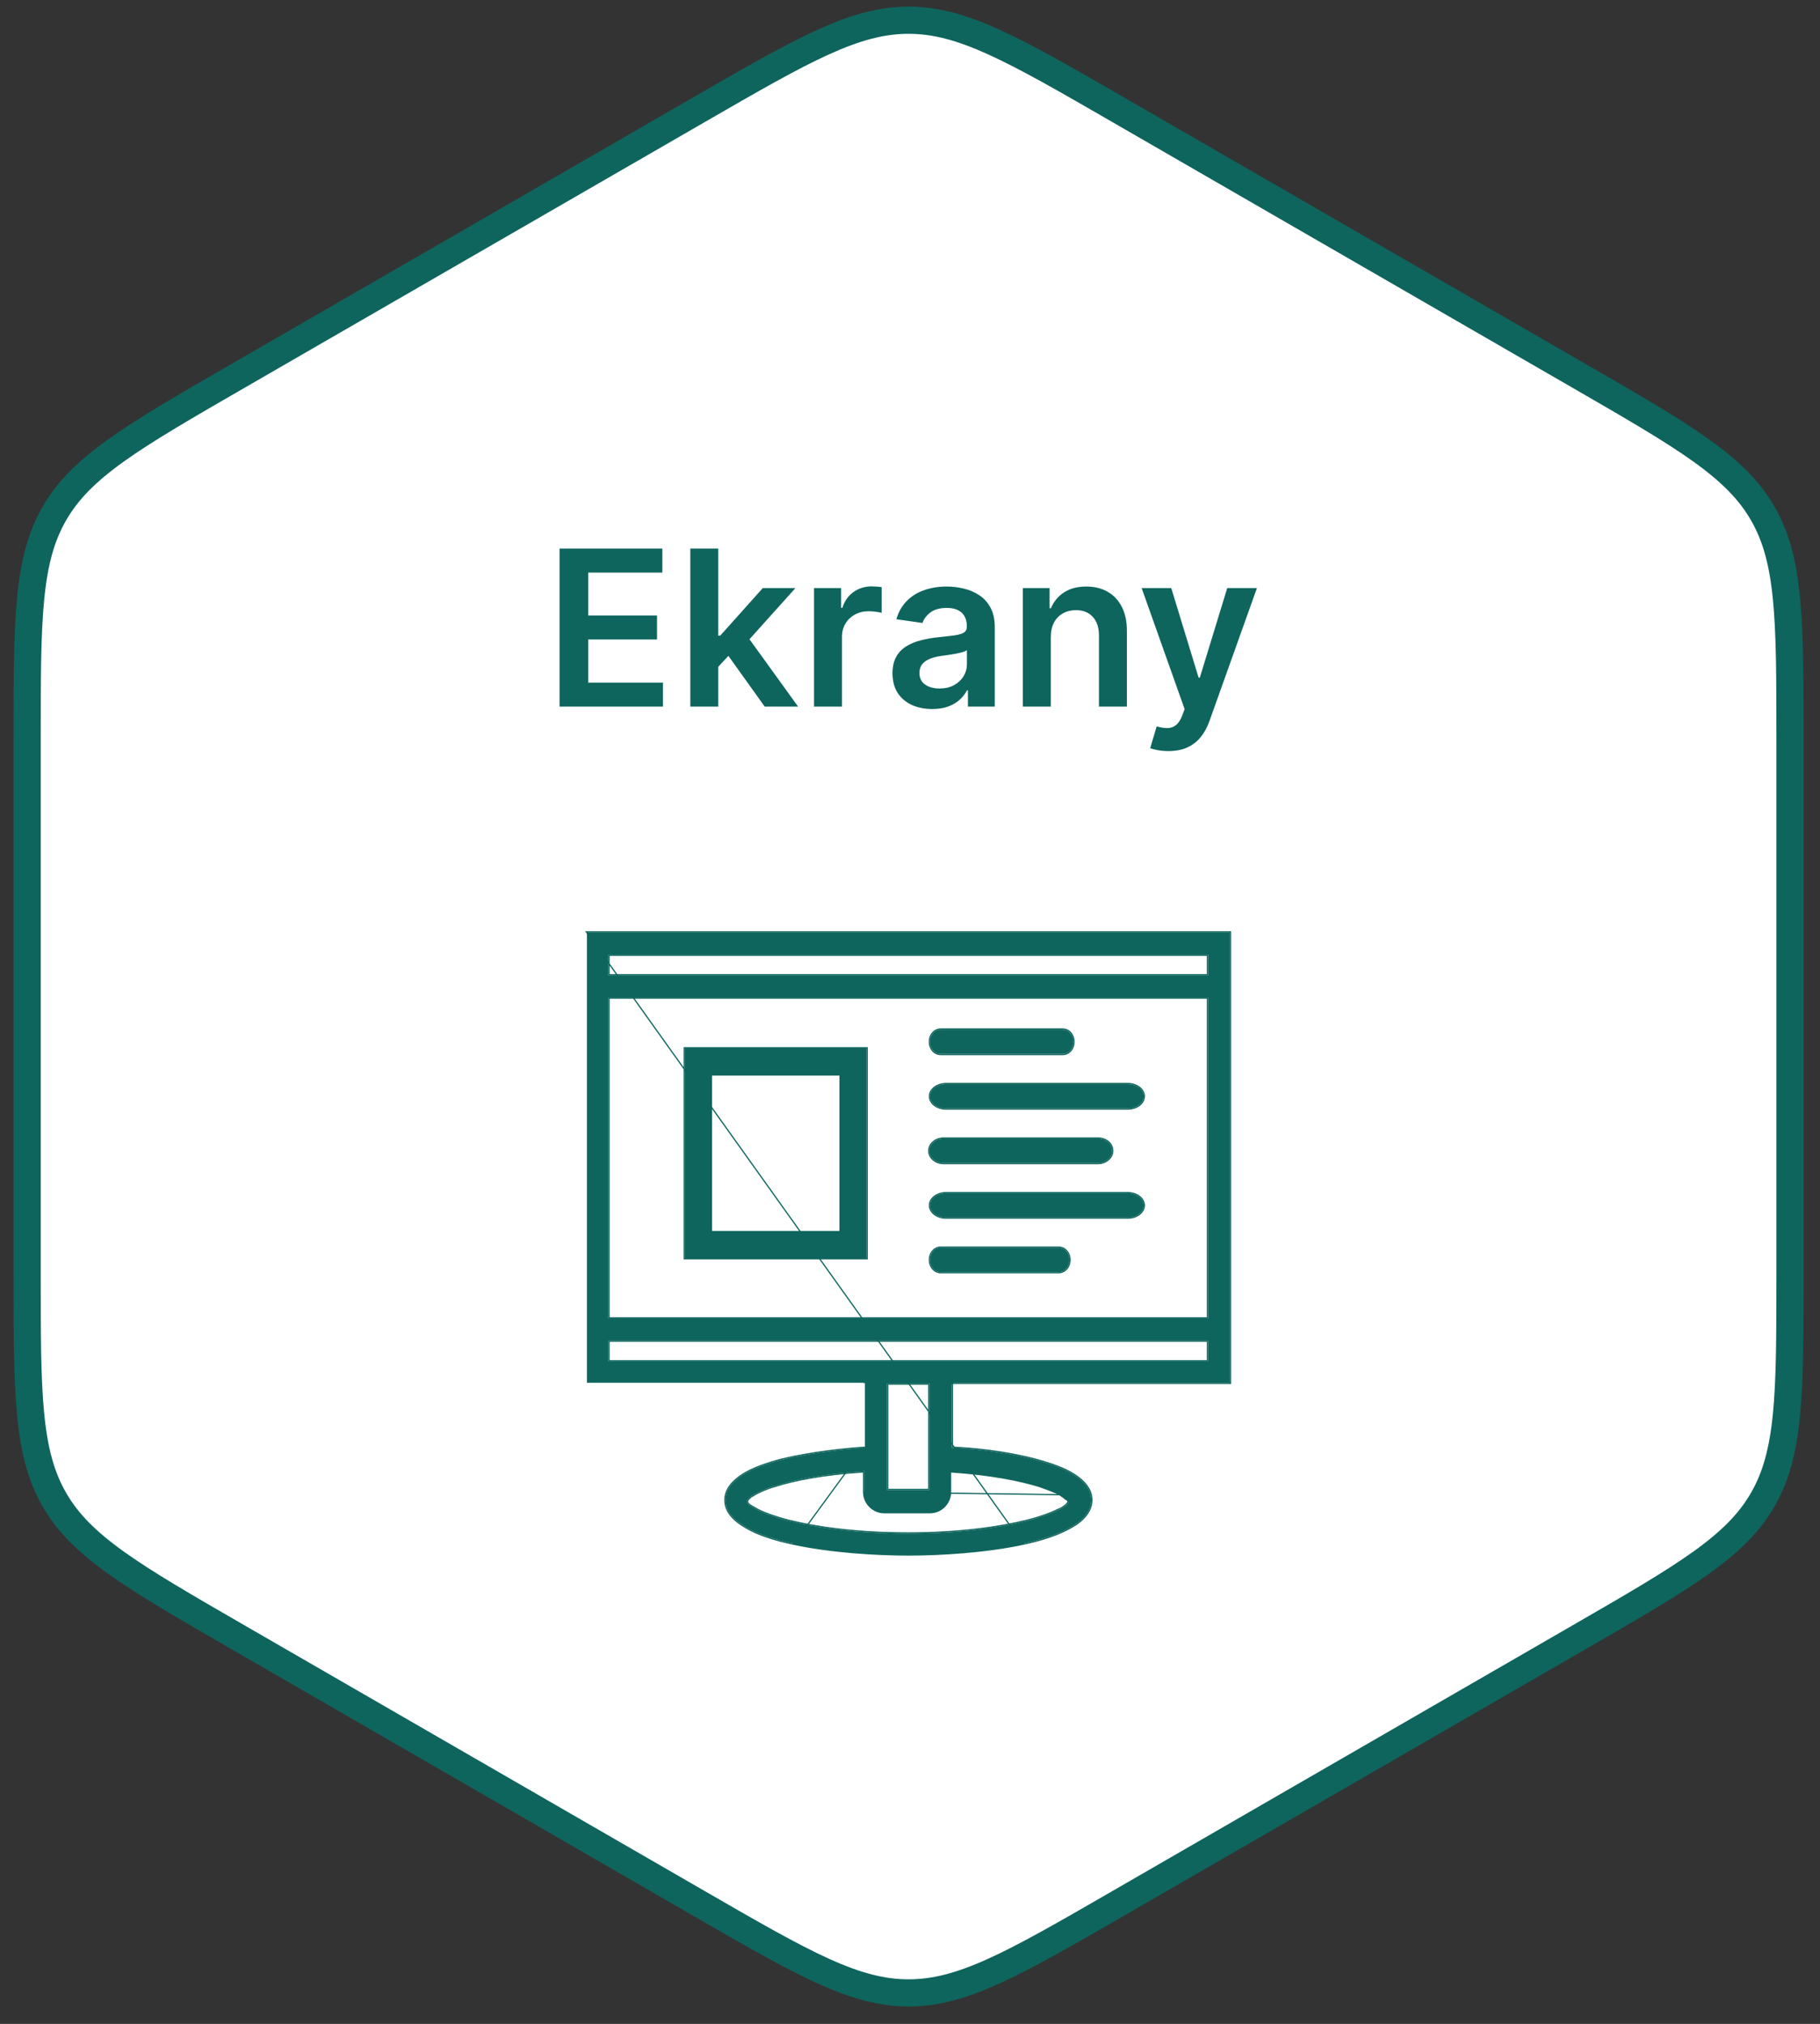
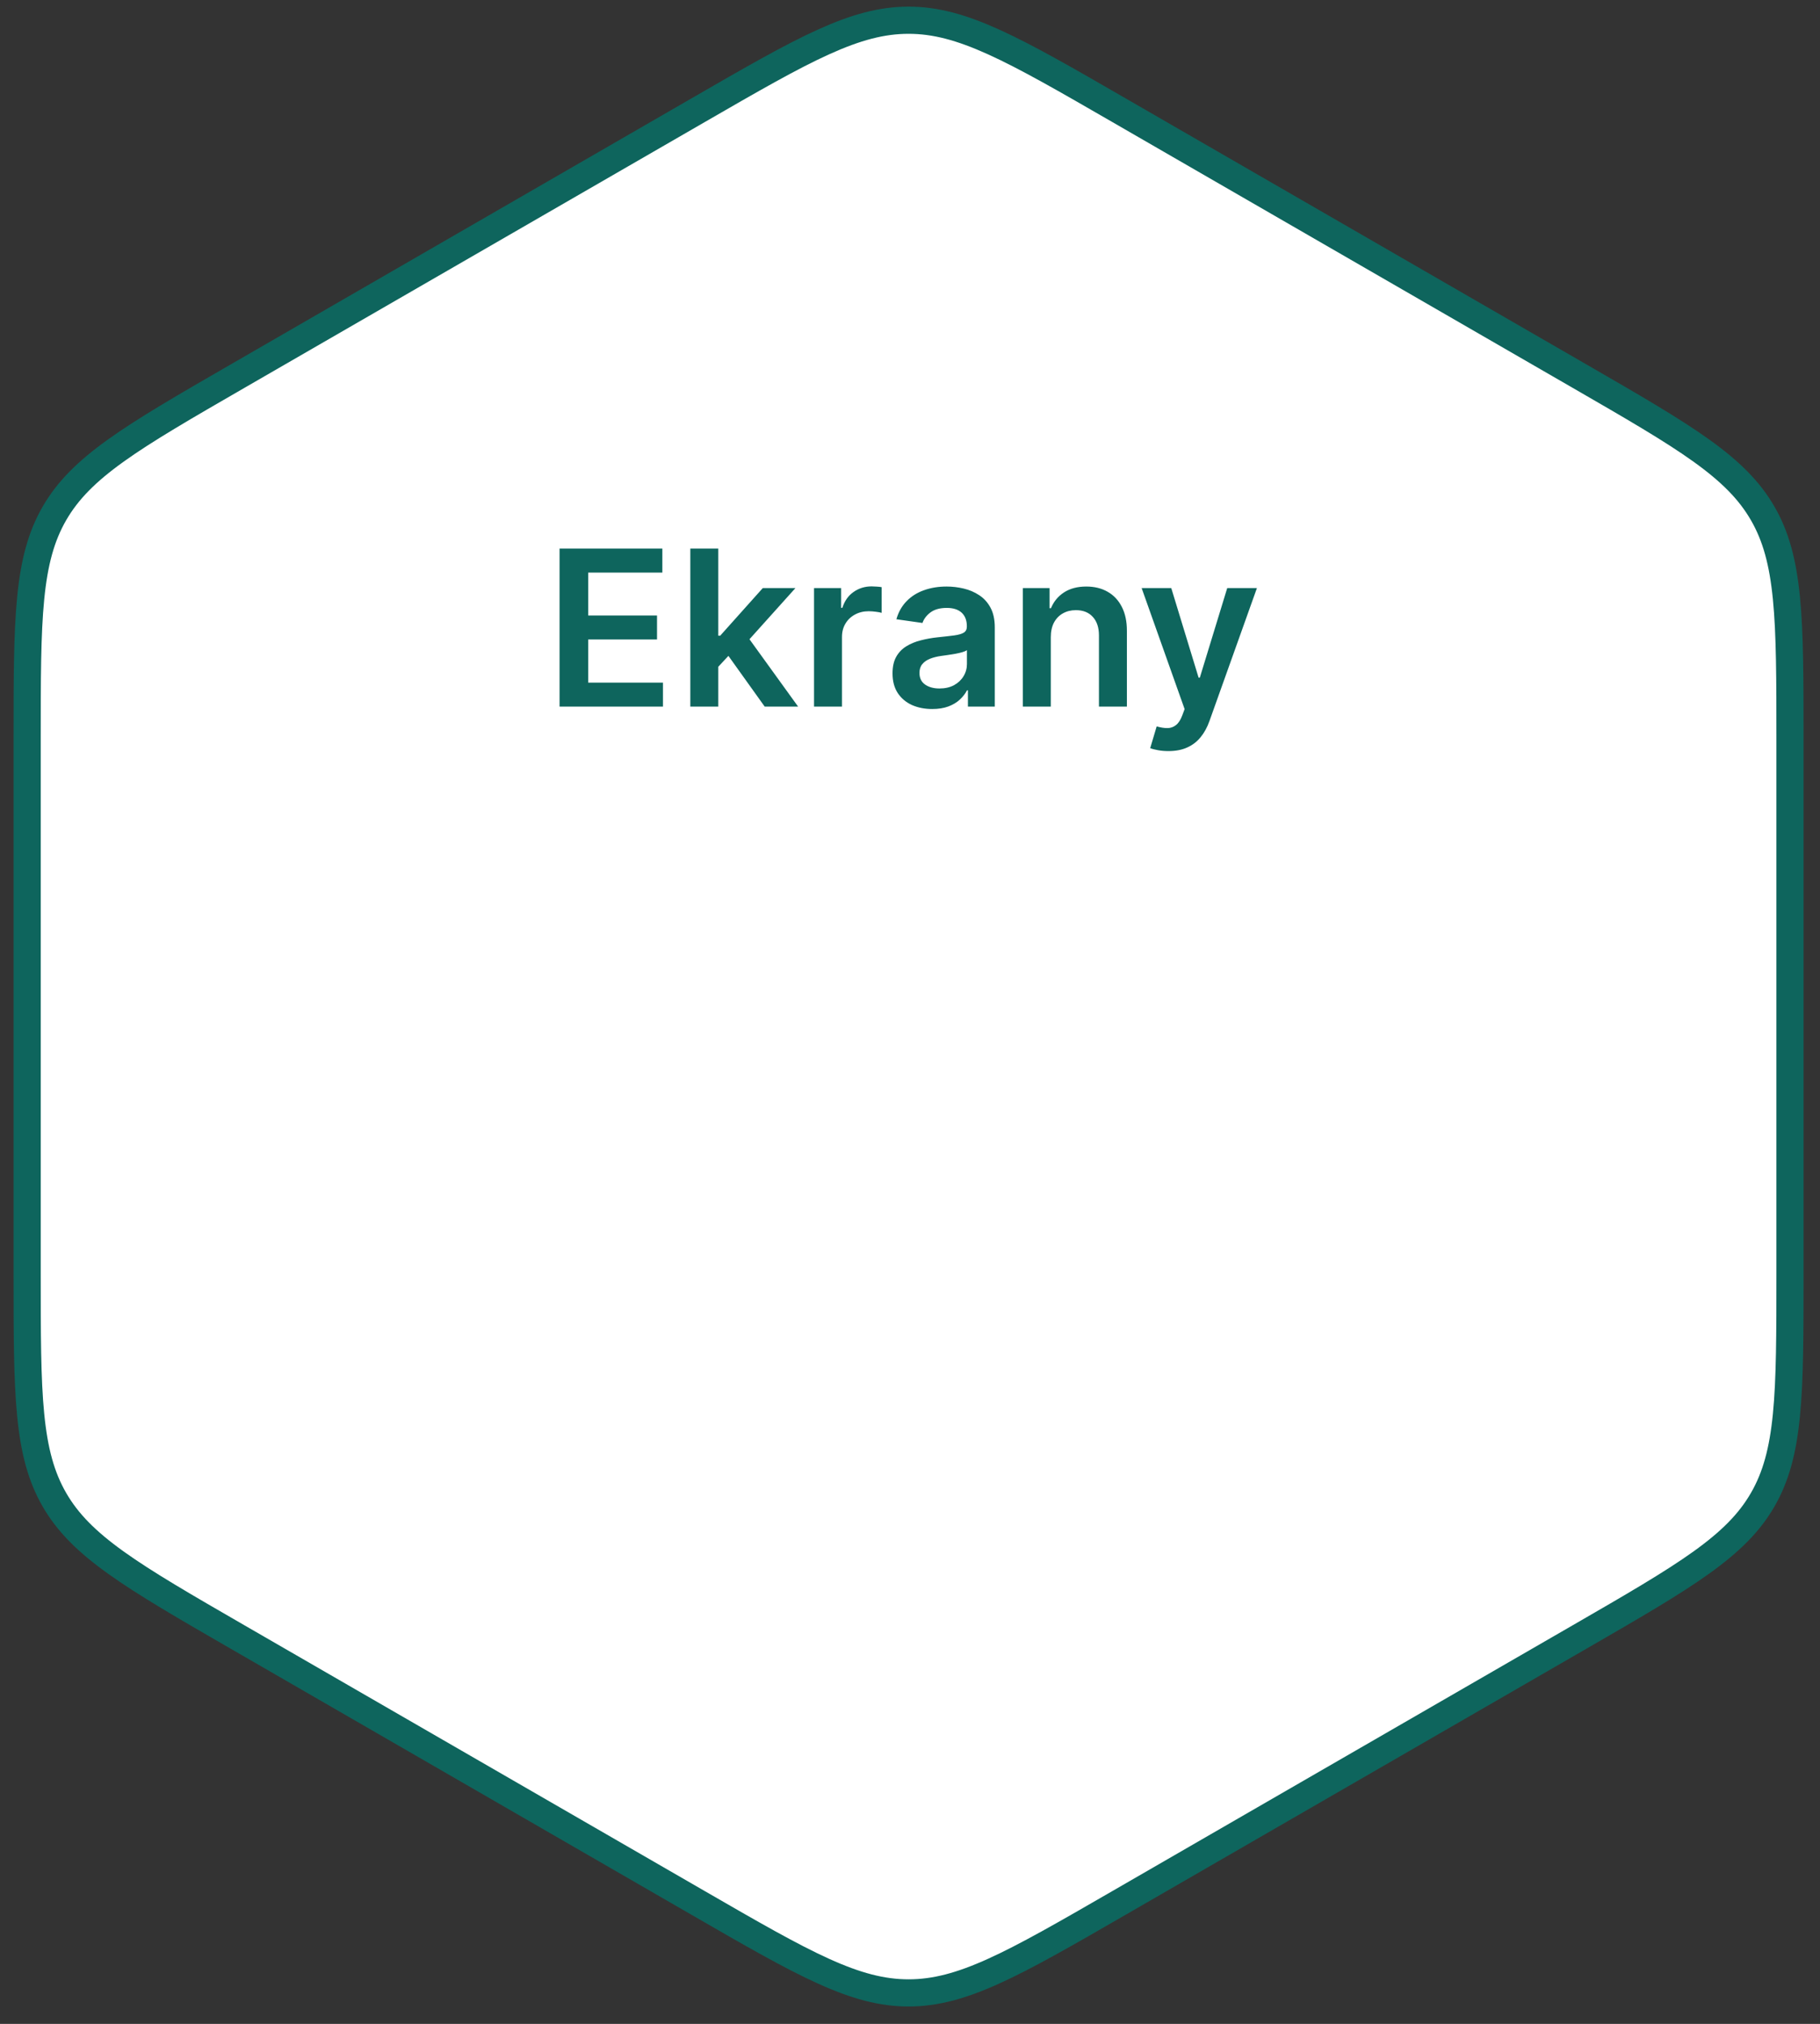
<svg xmlns="http://www.w3.org/2000/svg" width="134" height="149" viewBox="0 0 134 149" fill="none">
  <rect x="0" y="0" width="134" height="149" fill="#333333" stroke="none" />
  <path d="M17.498 120.521C13.577 118.257 10.699 116.594 8.528 115.038C6.375 113.495 4.983 112.102 4.007 110.412C3.032 108.722 2.521 106.82 2.261 104.184C1.999 101.526 1.998 98.202 1.998 93.674L1.998 54.535C1.998 50.007 1.999 46.683 2.261 44.025C2.521 41.389 3.032 39.487 4.007 37.797C4.983 36.107 6.375 34.713 8.528 33.17C10.699 31.614 13.577 29.952 17.498 27.688L51.394 8.118C55.315 5.854 58.194 4.193 60.627 3.091C63.04 1.998 64.942 1.489 66.894 1.489C68.846 1.489 70.748 1.998 73.161 3.091C75.594 4.193 78.473 5.854 82.394 8.118L116.29 27.688C120.211 29.952 123.089 31.614 125.26 33.17C127.413 34.713 128.805 36.107 129.78 37.797C130.756 39.487 131.267 41.389 131.527 44.025C131.789 46.683 131.79 50.007 131.79 54.535L131.79 93.674C131.79 98.202 131.789 101.526 131.527 104.184C131.267 106.82 130.756 108.722 129.78 110.412C128.805 112.102 127.413 113.495 125.26 115.038C123.089 116.594 120.211 118.257 116.29 120.521L82.394 140.091C78.473 142.355 75.594 144.016 73.161 145.118C70.748 146.211 68.846 146.719 66.894 146.719C64.942 146.719 63.04 146.211 60.627 145.118C58.194 144.016 55.315 142.355 51.394 140.091L17.498 120.521Z" fill="white" stroke="#0E655D" stroke-width="2" />
  <path d="M41.198 52.022V40.386H48.766V42.153H43.306V45.312H48.374V47.079H43.306V50.255H48.812V52.022H41.198ZM52.701 49.284L52.695 46.801H53.025L56.161 43.295H58.565L54.706 47.59H54.28L52.701 49.284ZM50.826 52.022V40.386H52.883V52.022H50.826ZM56.303 52.022L53.462 48.051L54.849 46.602L58.763 52.022H56.303ZM59.935 52.022V43.295H61.93V44.749H62.02C62.18 44.246 62.452 43.857 62.839 43.585C63.229 43.308 63.674 43.17 64.174 43.17C64.287 43.17 64.414 43.176 64.555 43.187C64.698 43.195 64.818 43.208 64.912 43.227V45.119C64.825 45.089 64.687 45.062 64.498 45.039C64.312 45.013 64.132 44.999 63.958 44.999C63.583 44.999 63.246 45.081 62.947 45.244C62.651 45.403 62.418 45.624 62.248 45.909C62.077 46.193 61.992 46.52 61.992 46.892V52.022H59.935ZM68.634 52.198C68.081 52.198 67.583 52.1 67.14 51.903C66.7 51.702 66.352 51.407 66.094 51.017C65.841 50.626 65.714 50.145 65.714 49.573C65.714 49.081 65.805 48.674 65.986 48.352C66.168 48.03 66.416 47.772 66.731 47.579C67.045 47.386 67.399 47.24 67.793 47.142C68.191 47.039 68.602 46.965 69.026 46.92C69.537 46.867 69.952 46.82 70.27 46.778C70.589 46.732 70.82 46.664 70.964 46.573C71.111 46.479 71.185 46.333 71.185 46.136V46.102C71.185 45.674 71.058 45.342 70.805 45.107C70.551 44.873 70.185 44.755 69.708 44.755C69.204 44.755 68.805 44.865 68.509 45.085C68.217 45.304 68.02 45.564 67.918 45.863L65.998 45.59C66.149 45.06 66.399 44.617 66.748 44.261C67.096 43.901 67.522 43.632 68.026 43.454C68.53 43.272 69.087 43.181 69.697 43.181C70.117 43.181 70.536 43.231 70.952 43.329C71.369 43.428 71.75 43.59 72.094 43.818C72.439 44.041 72.716 44.346 72.924 44.732C73.136 45.119 73.242 45.602 73.242 46.181V52.022H71.265V50.823H71.197C71.072 51.066 70.895 51.293 70.668 51.505C70.445 51.714 70.162 51.882 69.822 52.011C69.484 52.136 69.089 52.198 68.634 52.198ZM69.168 50.687C69.581 50.687 69.939 50.606 70.242 50.443C70.545 50.276 70.778 50.056 70.941 49.784C71.108 49.511 71.191 49.214 71.191 48.892V47.863C71.126 47.916 71.017 47.965 70.861 48.011C70.71 48.056 70.539 48.096 70.35 48.13C70.161 48.164 69.973 48.195 69.787 48.221C69.602 48.248 69.441 48.27 69.305 48.289C68.998 48.331 68.723 48.399 68.481 48.494C68.238 48.589 68.047 48.721 67.907 48.892C67.767 49.058 67.697 49.274 67.697 49.539C67.697 49.918 67.835 50.204 68.111 50.397C68.388 50.59 68.74 50.687 69.168 50.687ZM77.367 46.909V52.022H75.31V43.295H77.276V44.778H77.378C77.579 44.289 77.899 43.901 78.339 43.613C78.782 43.325 79.329 43.181 79.981 43.181C80.583 43.181 81.108 43.31 81.555 43.568C82.005 43.825 82.354 44.198 82.6 44.687C82.85 45.176 82.973 45.768 82.969 46.465V52.022H80.912V46.784C80.912 46.2 80.761 45.744 80.458 45.414C80.159 45.085 79.744 44.92 79.214 44.92C78.854 44.92 78.534 44.999 78.253 45.159C77.977 45.314 77.759 45.539 77.6 45.835C77.445 46.13 77.367 46.488 77.367 46.909ZM86.026 55.295C85.746 55.295 85.486 55.272 85.248 55.227C85.013 55.185 84.825 55.136 84.685 55.079L85.162 53.477C85.462 53.564 85.729 53.606 85.964 53.602C86.198 53.598 86.405 53.524 86.583 53.38C86.765 53.24 86.918 53.005 87.043 52.676L87.219 52.204L84.055 43.295H86.236L88.248 49.886H88.339L90.356 43.295H92.543L89.049 53.079C88.886 53.541 88.67 53.937 88.401 54.267C88.132 54.6 87.803 54.854 87.412 55.028C87.026 55.206 86.564 55.295 86.026 55.295Z" fill="#0E655D" />
  <mask id="mask0_1443_7117" style="mask-type:luminance" maskUnits="userSpaceOnUse" x="38" y="63" width="57" height="57">
-     <path d="M94.851 63.635H38.932V119.554H94.851V63.635Z" fill="white" />
-   </mask>
+     </mask>
  <g mask="url(#mask0_1443_7117)">
-     <path d="M43.213 68.65V101.8H63.683V106.587C62.251 106.686 59.739 106.934 57.516 107.477C56.431 107.771 55.397 108.118 54.652 108.608C53.907 109.099 53.416 109.694 53.416 110.433C53.416 111.224 53.959 111.865 54.895 112.408C55.784 112.951 57.014 113.343 58.446 113.644C61.206 114.238 64.561 114.435 66.882 114.435C69.203 114.435 72.553 114.238 75.319 113.644C76.699 113.349 77.934 112.951 78.87 112.408C79.759 111.917 80.348 111.224 80.348 110.433C80.348 109.694 79.857 109.099 79.112 108.608C78.367 108.118 77.334 107.771 76.248 107.477C74.031 106.882 71.513 106.639 70.081 106.587V101.8H90.551V68.65H43.213ZM44.795 73.437H88.946V97.065H44.795V73.437ZM88.946 70.278V71.808H44.795V70.278H88.946ZM78.685 110.531C78.685 110.583 78.633 110.681 78.489 110.826C78.338 110.924 78.194 111.074 77.894 111.172C77.403 111.421 76.612 111.715 75.624 111.963C73.65 112.454 70.693 112.899 66.842 112.899C62.99 112.899 60.034 112.454 58.059 111.963C57.071 111.715 56.28 111.421 55.789 111.172C55.541 111.022 55.345 110.924 55.195 110.826C55.045 110.728 54.998 110.629 54.998 110.531C54.998 110.479 55.05 110.381 55.097 110.335C55.195 110.237 55.293 110.139 55.489 110.04C55.836 109.844 56.327 109.596 57.02 109.4C58.4 108.955 60.571 108.51 63.631 108.314V109.844C63.631 110.681 64.324 111.322 65.109 111.322H68.464C69.302 111.322 69.942 110.629 69.942 109.844V108.314C72.951 108.51 75.122 108.955 76.554 109.4C77.247 109.648 77.79 109.844 78.084 110.04C78.235 110.139 78.379 110.237 78.477 110.335C78.673 110.387 78.673 110.433 78.673 110.531H78.685ZM68.424 109.694H65.317V101.852H68.424V109.694ZM44.795 100.224V98.694H88.946V100.224H44.795Z" fill="#0E655D" />
    <path d="M69.262 77.594H78.241C78.685 77.594 79.032 77.201 79.032 76.697C79.032 76.192 78.685 75.799 78.241 75.799H69.262C68.817 75.799 68.471 76.192 68.471 76.697C68.471 77.201 68.817 77.594 69.262 77.594Z" fill="#0E655D" />
    <path d="M69.659 81.608H83.027C83.668 81.608 84.211 81.215 84.211 80.711C84.211 80.206 83.668 79.813 83.027 79.813H69.659C69.018 79.813 68.475 80.206 68.475 80.711C68.475 81.215 69.018 81.608 69.659 81.608Z" fill="#0E655D" />
-     <path d="M69.457 85.622H80.85C81.393 85.622 81.884 85.229 81.884 84.725C81.884 84.22 81.439 83.827 80.85 83.827H69.457C68.915 83.827 68.424 84.22 68.424 84.725C68.424 85.229 68.915 85.622 69.457 85.622Z" fill="#0E655D" />
    <path d="M69.659 89.638H83.027C83.668 89.638 84.211 89.245 84.211 88.74C84.211 88.236 83.668 87.843 83.027 87.843H69.659C69.018 87.843 68.475 88.236 68.475 88.74C68.475 89.245 69.018 89.638 69.659 89.638Z" fill="#0E655D" />
    <path d="M69.262 93.652H77.946C78.391 93.652 78.737 93.259 78.737 92.754C78.737 92.25 78.391 91.857 77.946 91.857H69.262C68.817 91.857 68.471 92.25 68.471 92.754C68.471 93.259 68.817 93.652 69.262 93.652Z" fill="#0E655D" />
-     <path d="M75.328 113.687C76.71 113.393 77.951 112.993 78.892 112.447C79.787 111.953 80.393 111.248 80.393 110.433C80.393 109.671 79.886 109.065 79.137 108.571C78.385 108.076 77.346 107.728 76.26 107.433L76.26 107.433C74.06 106.843 71.567 106.6 70.126 106.544V101.845H90.551H90.596V101.8V68.65V68.605H90.551H43.213H43.168L75.319 113.644M75.328 113.687L75.319 113.644M75.328 113.687C75.328 113.687 75.328 113.687 75.328 113.687L75.319 113.644M75.328 113.687C72.558 114.283 69.205 114.48 66.882 114.48C64.559 114.48 61.201 114.283 58.437 113.687M75.319 113.644C72.553 114.238 69.203 114.435 66.882 114.435C64.561 114.435 61.206 114.238 58.446 113.644M58.437 113.687L58.446 113.644M58.437 113.687C57.003 113.387 55.767 112.993 54.871 112.446C53.931 111.901 53.371 111.248 53.371 110.433C53.371 109.671 53.878 109.065 54.627 108.571C55.379 108.076 56.418 107.728 57.504 107.433L57.505 107.433C59.711 106.895 62.199 106.646 63.638 106.546L58.446 113.644M58.437 113.687C58.437 113.687 58.436 113.687 58.436 113.687L58.446 113.644M78.084 110.04C77.79 109.844 77.247 109.648 76.554 109.4C75.129 108.957 72.972 108.515 69.987 108.317V108.362M78.084 110.04L63.631 109.844C63.631 110.681 64.324 111.322 65.109 111.322H68.464C69.302 111.322 69.942 110.629 69.942 109.844V108.359C69.957 108.36 69.972 108.361 69.987 108.362M78.084 110.04C78.235 110.139 78.379 110.237 78.477 110.335C78.673 110.387 78.673 110.433 78.673 110.531L78.084 110.04ZM69.987 108.362V109.844C69.987 110.653 69.327 111.367 68.464 111.367H65.109C64.3 111.367 63.586 110.707 63.586 109.844V108.362C60.554 108.559 58.402 109.001 57.033 109.442L57.032 109.443C56.343 109.638 55.856 109.884 55.511 110.079L55.509 110.081L55.509 110.08C55.319 110.175 55.225 110.269 55.128 110.367L55.097 110.335L55.128 110.367C55.109 110.385 55.087 110.417 55.07 110.451C55.052 110.487 55.043 110.516 55.043 110.531C55.043 110.573 55.053 110.614 55.078 110.655C55.104 110.697 55.148 110.742 55.219 110.788C55.293 110.836 55.378 110.885 55.477 110.941L55.497 110.951C55.59 111.004 55.695 111.063 55.811 111.133C56.298 111.379 57.086 111.672 58.07 111.92C60.041 112.41 62.993 112.854 66.842 112.854C70.69 112.854 73.643 112.41 75.614 111.92C76.599 111.672 77.387 111.379 77.874 111.132L77.88 111.129L77.88 111.13C78.097 111.059 78.227 110.962 78.344 110.874C78.383 110.845 78.421 110.817 78.46 110.791C78.529 110.722 78.575 110.665 78.603 110.62C78.615 110.602 78.623 110.586 78.629 110.573V110.531C78.629 110.478 78.627 110.46 78.614 110.444C78.6 110.426 78.564 110.404 78.466 110.378L78.454 110.375L78.445 110.367C78.351 110.272 78.211 110.176 78.06 110.078L78.06 110.078C77.916 109.982 77.711 109.885 77.452 109.781C77.194 109.677 76.886 109.566 76.54 109.442C75.12 109.001 72.968 108.559 69.987 108.362ZM70.126 101.8H70.081V101.845L70.126 101.8ZM63.638 101.8V101.845V101.8ZM63.849 77.186V77.141H63.804H50.426H50.381V77.186V92.622V92.667H50.426H63.804H63.849V92.622V77.186ZM44.84 73.481H88.901V97.021H44.84V73.481ZM88.901 70.323V71.763H44.84V70.323H88.901ZM68.379 109.649H65.362V101.897H68.379V109.649ZM44.84 100.179V98.739H88.901V100.179H44.84ZM69.262 77.639H78.241C78.715 77.639 79.077 77.221 79.077 76.697C79.077 76.173 78.715 75.754 78.241 75.754H69.262C68.787 75.754 68.426 76.173 68.426 76.697C68.426 77.221 68.787 77.639 69.262 77.639ZM69.659 81.653H83.027C83.356 81.653 83.662 81.552 83.886 81.385C84.11 81.217 84.255 80.98 84.255 80.711C84.255 80.441 84.11 80.204 83.886 80.037C83.662 79.869 83.356 79.768 83.027 79.768H69.659C69.33 79.768 69.024 79.869 68.8 80.037C68.576 80.204 68.431 80.441 68.431 80.711C68.431 80.98 68.576 81.217 68.8 81.385C69.024 81.552 69.33 81.653 69.659 81.653ZM69.457 85.667H80.85C81.41 85.667 81.929 85.26 81.929 84.725C81.929 84.19 81.458 83.782 80.85 83.782H69.457C68.897 83.782 68.379 84.189 68.379 84.725C68.379 85.26 68.897 85.667 69.457 85.667ZM69.659 89.683H83.027C83.356 89.683 83.662 89.582 83.886 89.414C84.11 89.247 84.255 89.01 84.255 88.74C84.255 88.471 84.11 88.234 83.886 88.067C83.662 87.899 83.356 87.798 83.027 87.798H69.659C69.33 87.798 69.024 87.899 68.8 88.067C68.576 88.234 68.431 88.471 68.431 88.74C68.431 89.01 68.576 89.247 68.8 89.414C69.024 89.582 69.33 89.683 69.659 89.683ZM69.262 93.697H77.946C78.421 93.697 78.782 93.278 78.782 92.754C78.782 92.231 78.421 91.812 77.946 91.812H69.262C68.787 91.812 68.426 92.231 68.426 92.754C68.426 93.278 68.787 93.697 69.262 93.697Z" stroke="#0E655D" stroke-width="0.09" stroke-miterlimit="10" />
    <rect x="51.426" y="78.186" width="11.378" height="13.436" stroke="#0E655D" stroke-width="2" />
  </g>
</svg>